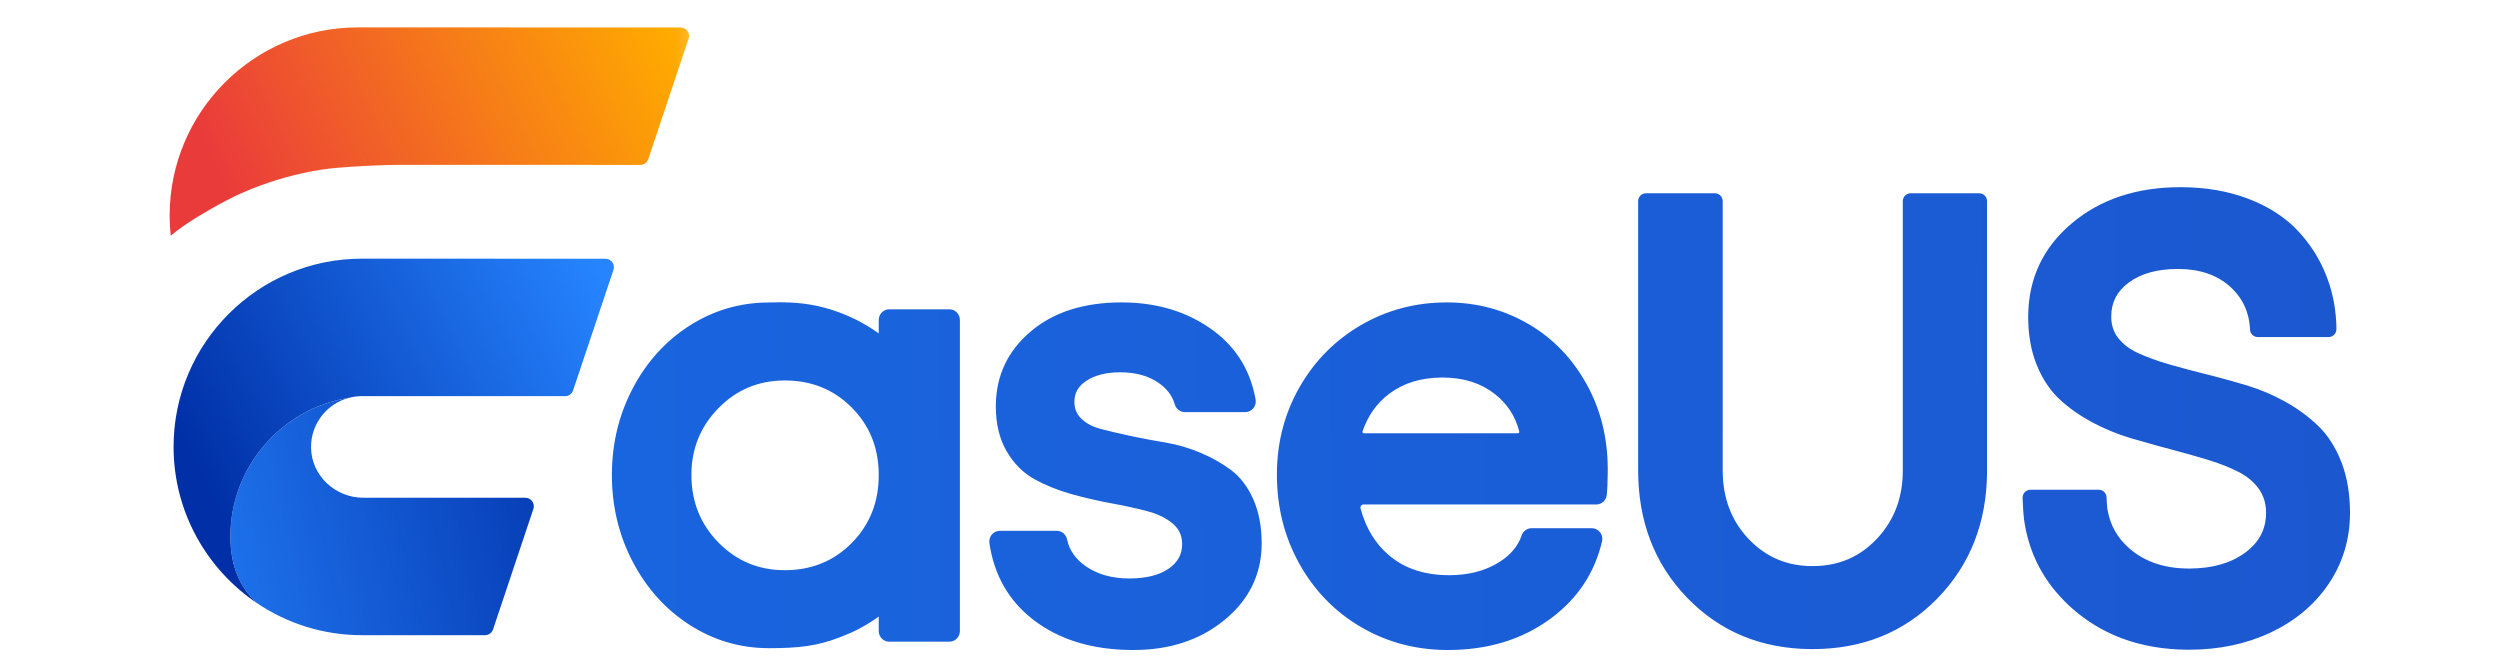
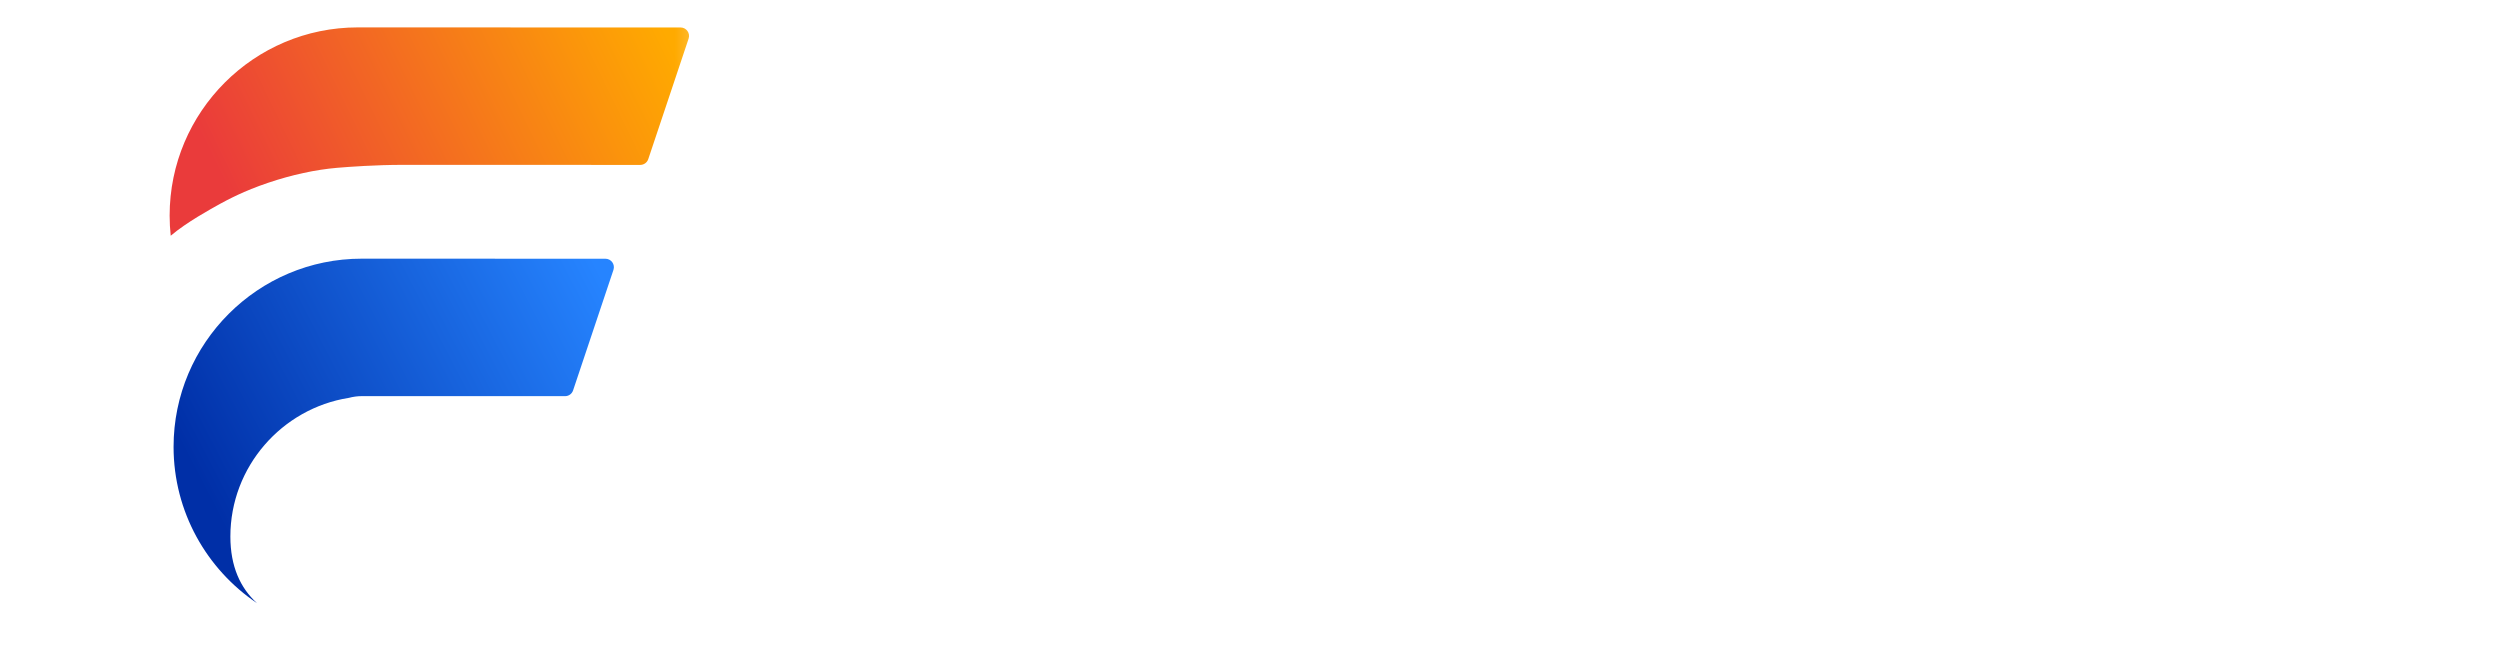
<svg xmlns="http://www.w3.org/2000/svg" xmlns:xlink="http://www.w3.org/1999/xlink" width="150px" height="40px" viewBox="0 0 150 40" version="1.1">
  <title>150x40</title>
  <defs>
    <linearGradient x1="-7.984%" y1="51.381%" x2="196.606%" y2="50.943%" id="linearGradient-1">
      <stop stop-color="#1966E0" offset="0%" />
      <stop stop-color="#1D4BC2" offset="100%" />
    </linearGradient>
    <polygon id="path-2" points="0 0 32.818 0 32.818 38 0 38" />
    <linearGradient x1="0%" y1="133.334%" x2="111.41%" y2="-20.516%" id="linearGradient-4">
      <stop stop-color="#2684FF" offset="0%" />
      <stop stop-color="#002FA7" offset="100%" />
    </linearGradient>
    <linearGradient x1="43.116%" y1="90.464%" x2="66.143%" y2="0%" id="linearGradient-5">
      <stop stop-color="#EA3B3B" offset="0%" />
      <stop stop-color="#FFAA00" offset="100%" />
    </linearGradient>
    <linearGradient x1="44.831%" y1="90.464%" x2="62.96%" y2="0%" id="linearGradient-6">
      <stop stop-color="#002FA7" offset="0%" />
      <stop stop-color="#2684FF" offset="100%" />
    </linearGradient>
  </defs>
  <g id="150x40" stroke="none" stroke-width="1" fill="none" fill-rule="evenodd">
    <g id="logo-new" transform="translate(9, 1)">
-       <path d="M77.862,17.145 C79.601,17.154 81.198,17.575 82.65,18.408 L82.7,18.436 C84.148,19.277 85.302,20.462 86.161,21.988 L86.191,22.04 C87.031,23.552 87.455,25.239 87.465,27.097 L87.465,27.21 L87.464,27.356 C87.461,27.916 87.441,28.363 87.404,28.702 L87.402,28.72 C87.357,29.035 87.091,29.268 86.776,29.268 L72.805,29.268 C72.687,29.272 72.602,29.387 72.632,29.499 L72.645,29.549 C72.959,30.7 73.521,31.619 74.333,32.312 L74.364,32.338 C75.295,33.12 76.489,33.512 77.954,33.512 L78.007,33.512 C79.13,33.504 80.092,33.254 80.898,32.762 L80.934,32.74 C81.628,32.308 82.08,31.772 82.298,31.126 L82.304,31.108 C82.398,30.859 82.631,30.693 82.893,30.693 L86.528,30.693 C86.926,30.706 87.216,31.088 87.123,31.484 L87.109,31.54 C86.659,33.394 85.651,34.909 84.091,36.077 L84.04,36.114 C82.337,37.372 80.28,38 77.877,38 L77.813,38 C75.933,37.99 74.217,37.533 72.668,36.628 L72.616,36.598 C71.074,35.686 69.857,34.43 68.965,32.833 L68.935,32.779 C68.054,31.179 67.614,29.41 67.614,27.474 L67.614,27.41 C67.624,25.529 68.075,23.805 68.967,22.24 L68.997,22.187 C69.896,20.631 71.117,19.403 72.659,18.506 C74.219,17.599 75.934,17.145 77.8,17.145 L77.862,17.145 Z M77.598,21.652 L77.499,21.652 C76.266,21.66 75.229,21.979 74.38,22.606 L74.344,22.633 C73.605,23.19 73.074,23.94 72.75,24.887 C72.732,24.939 72.772,24.995 72.829,24.995 L82.078,24.995 C82.13,24.993 82.168,24.943 82.155,24.895 L82.145,24.852 C81.912,23.961 81.433,23.229 80.704,22.652 L80.672,22.627 C79.848,21.986 78.826,21.661 77.598,21.652 L77.598,21.652 Z M58.29,17.145 C56.027,17.145 54.203,17.729 52.827,18.901 C51.458,20.068 50.763,21.549 50.749,23.329 L50.749,23.382 C50.749,24.408 50.957,25.293 51.375,26.033 L51.397,26.071 C51.822,26.805 52.373,27.363 53.049,27.741 L53.086,27.762 C53.737,28.118 54.454,28.408 55.237,28.631 L55.315,28.653 C56.073,28.863 56.827,29.039 57.579,29.18 L57.719,29.206 C58.476,29.343 59.169,29.495 59.799,29.661 L59.875,29.682 C60.485,29.846 60.98,30.09 61.361,30.414 L61.389,30.438 C61.744,30.746 61.921,31.135 61.928,31.617 L61.928,31.646 C61.928,32.251 61.671,32.73 61.143,33.104 L61.118,33.121 C60.563,33.504 59.792,33.702 58.801,33.708 L58.753,33.708 C57.719,33.708 56.854,33.464 56.153,32.979 L56.12,32.955 C55.531,32.538 55.171,32.021 55.033,31.399 L55.026,31.366 C54.965,31.075 54.722,30.86 54.429,30.85 L54.411,30.849 L50.99,30.849 C50.612,30.849 50.318,31.184 50.361,31.564 L50.363,31.581 C50.643,33.487 51.502,35.008 52.937,36.138 L52.979,36.171 C54.538,37.38 56.524,37.988 58.932,38 L59.004,38 C61.169,38 62.984,37.408 64.44,36.223 L64.484,36.187 C65.943,34.982 66.685,33.468 66.7,31.66 L66.7,31.606 C66.7,30.615 66.54,29.747 66.217,29.001 L66.198,28.958 C65.868,28.214 65.43,27.633 64.885,27.218 L64.853,27.194 C64.327,26.804 63.735,26.468 63.078,26.187 L63.01,26.158 C62.347,25.881 61.667,25.681 60.969,25.559 L60.895,25.547 C60.243,25.439 59.609,25.32 58.992,25.19 L58.838,25.157 L58.686,25.124 C58.108,24.999 57.583,24.875 57.113,24.754 L57.052,24.738 C56.572,24.614 56.189,24.414 55.9,24.14 L55.876,24.118 C55.606,23.855 55.469,23.531 55.464,23.135 L55.463,23.107 C55.463,22.583 55.692,22.173 56.167,21.857 L56.192,21.841 C56.695,21.514 57.353,21.345 58.168,21.339 L58.214,21.339 C59.133,21.339 59.89,21.545 60.489,21.954 L60.52,21.975 C61.013,22.32 61.33,22.736 61.476,23.226 L61.485,23.255 C61.561,23.524 61.794,23.717 62.07,23.727 L62.089,23.727 L65.714,23.727 C66.099,23.727 66.396,23.379 66.34,22.994 L66.337,22.977 C66.03,21.245 65.186,19.864 63.811,18.843 L63.77,18.813 C62.265,17.711 60.457,17.156 58.354,17.145 L58.29,17.145 Z M121.822,10.231 C119.197,10.231 117.018,10.955 115.299,12.406 C113.583,13.854 112.709,15.714 112.692,17.957 L112.692,18.024 C112.692,19.077 112.856,20.021 113.187,20.856 L113.207,20.905 C113.546,21.739 114.002,22.425 114.575,22.959 L114.61,22.992 C115.165,23.499 115.801,23.945 116.517,24.33 L116.584,24.365 C117.297,24.742 118.044,25.048 118.826,25.284 L118.909,25.309 C119.452,25.468 119.996,25.622 120.54,25.771 L120.811,25.844 L121.286,25.971 C122.025,26.165 122.731,26.365 123.405,26.57 L123.531,26.608 C124.203,26.815 124.797,27.051 125.312,27.316 L125.366,27.343 C125.849,27.596 126.233,27.922 126.521,28.322 L126.544,28.355 C126.817,28.745 126.957,29.201 126.963,29.732 L126.963,29.769 C126.963,30.735 126.566,31.512 125.751,32.129 L125.722,32.15 C124.873,32.782 123.766,33.104 122.395,33.112 L122.345,33.112 C120.882,33.112 119.698,32.714 118.778,31.92 L118.747,31.893 C118.041,31.272 117.612,30.51 117.454,29.597 L117.447,29.555 C117.427,29.43 117.409,29.211 117.396,28.902 L117.393,28.839 C117.384,28.594 117.191,28.398 116.951,28.386 L116.934,28.386 L112.821,28.386 C112.573,28.386 112.369,28.584 112.357,28.835 L112.356,28.853 L112.356,28.867 L112.356,28.875 L112.364,29.071 C112.383,29.538 112.407,29.892 112.438,30.135 L112.446,30.192 C112.73,32.213 113.634,33.934 115.152,35.343 L115.197,35.385 C117.067,37.099 119.427,37.965 122.26,37.983 L122.345,37.983 C124.133,37.983 125.753,37.644 127.203,36.967 L127.262,36.94 C128.718,36.249 129.867,35.286 130.704,34.055 L130.735,34.009 C131.568,32.764 131.99,31.365 132,29.823 L132,29.768 C132,28.657 131.836,27.664 131.507,26.788 L131.487,26.737 C131.149,25.862 130.692,25.14 130.114,24.575 L130.079,24.541 C129.518,24.003 128.88,23.533 128.163,23.129 L128.096,23.092 C127.381,22.695 126.628,22.376 125.838,22.133 L125.757,22.108 C125.156,21.928 124.557,21.761 123.96,21.605 L123.762,21.553 L123.364,21.453 C122.625,21.27 121.919,21.082 121.245,20.889 L121.119,20.852 C120.444,20.657 119.844,20.439 119.321,20.201 L119.264,20.175 C118.776,19.949 118.391,19.656 118.106,19.297 L118.082,19.267 C117.816,18.922 117.68,18.51 117.674,18.021 L117.674,17.987 C117.674,17.154 118.009,16.493 118.699,15.974 L118.725,15.954 C119.448,15.419 120.413,15.145 121.628,15.138 L121.678,15.138 C122.961,15.138 123.986,15.481 124.767,16.166 L124.795,16.19 C125.259,16.605 125.588,17.086 125.785,17.637 L125.799,17.676 C125.833,17.773 125.862,17.874 125.888,17.976 L125.901,18.029 C125.918,18.103 125.933,18.18 125.947,18.258 L125.957,18.318 C125.965,18.373 125.973,18.429 125.979,18.486 L125.986,18.545 C125.989,18.578 125.993,18.637 125.997,18.718 L126,18.774 C126.012,19.017 126.204,19.211 126.442,19.223 L126.459,19.223 L130.72,19.223 C130.968,19.223 131.173,19.025 131.184,18.773 L131.185,18.748 L131.182,18.588 C131.181,18.521 131.18,18.467 131.178,18.426 L131.177,18.403 C131.171,18.269 131.163,18.138 131.151,18.007 L131.142,17.911 C131.13,17.778 131.114,17.648 131.096,17.52 L131.083,17.425 C130.988,16.799 130.831,16.198 130.61,15.62 L130.583,15.551 C130.187,14.542 129.619,13.642 128.878,12.855 L128.835,12.809 C128.078,12.017 127.106,11.393 125.921,10.936 L125.862,10.914 C124.677,10.466 123.355,10.239 121.897,10.231 L121.822,10.231 Z M93.897,10.597 L89.754,10.597 C89.505,10.597 89.301,10.796 89.289,11.047 L89.289,11.064 L89.289,27.221 C89.289,30.267 90.26,32.812 92.199,34.834 L92.258,34.894 C94.218,36.907 96.694,37.926 99.666,37.946 L99.755,37.946 C102.737,37.946 105.224,36.947 107.194,34.955 L107.252,34.895 C109.212,32.883 110.203,30.349 110.223,27.313 L110.223,27.222 L110.223,11.07 C110.223,10.817 110.028,10.61 109.78,10.598 L109.763,10.597 L105.633,10.597 C105.385,10.597 105.18,10.796 105.168,11.047 L105.168,11.064 L105.168,27.221 C105.168,28.844 104.663,30.194 103.648,31.29 L103.616,31.323 C102.595,32.41 101.331,32.955 99.802,32.965 L99.755,32.966 C98.233,32.966 96.97,32.434 95.943,31.364 L95.911,31.331 C94.887,30.247 94.372,28.9 94.362,27.271 L94.362,27.22 L94.362,11.07 C94.362,10.817 94.166,10.61 93.919,10.598 L93.897,10.597 Z M37.857,17.137 C39.141,17.142 40.19,17.317 41.366,17.748 L41.443,17.777 L41.46,17.786 C41.454,17.783 41.482,17.794 41.531,17.813 L41.628,17.852 L41.696,17.88 C41.76,17.907 41.832,17.937 41.906,17.969 L41.968,17.996 L42.044,18.029 C42.119,18.062 42.193,18.096 42.258,18.128 C42.716,18.349 43.197,18.631 43.707,18.991 L43.724,19.003 L43.724,18.193 L43.725,18.175 C43.736,17.831 44.014,17.558 44.354,17.558 L47.967,17.558 L47.985,17.558 C48.323,17.57 48.593,17.852 48.593,18.196 L48.593,36.884 C48.581,37.228 48.303,37.501 47.963,37.501 L44.35,37.501 L44.333,37.501 C43.994,37.49 43.724,37.208 43.724,36.863 L43.724,35.995 C43.657,36.043 43.595,36.085 43.531,36.13 L43.347,36.254 L43.309,36.278 L43.205,36.343 C42.969,36.491 42.787,36.596 42.579,36.707 L42.535,36.731 C42.217,36.898 41.899,37.041 41.382,37.241 L41.322,37.263 C40.032,37.751 38.965,37.891 37.143,37.891 L37.086,37.891 C35.387,37.88 33.821,37.417 32.391,36.502 L32.342,36.47 C30.922,35.55 29.798,34.298 28.969,32.717 L28.94,32.662 C28.122,31.08 27.713,29.358 27.713,27.5 L27.713,27.434 C27.723,25.58 28.141,23.865 28.97,22.292 L28.999,22.237 C29.834,20.671 30.966,19.433 32.393,18.527 L32.442,18.496 C33.858,17.609 35.407,17.159 37.086,17.149 L37.139,17.149 L37.213,17.147 C37.39,17.141 37.56,17.137 37.724,17.137 L37.857,17.137 Z M38.133,21.829 L38.038,21.829 C36.491,21.84 35.186,22.39 34.112,23.484 L34.079,23.518 C33.015,24.618 32.485,25.941 32.485,27.5 L32.485,27.549 C32.496,29.129 33.037,30.46 34.111,31.555 C35.197,32.661 36.517,33.211 38.085,33.211 L38.134,33.211 C39.72,33.2 41.04,32.656 42.108,31.575 L42.141,31.541 C43.198,30.455 43.724,29.112 43.724,27.501 L43.724,27.452 C43.713,25.859 43.176,24.532 42.109,23.457 L42.076,23.424 C41.014,22.37 39.704,21.839 38.133,21.829 Z" id="形状" fill="url(#linearGradient-1)" fill-rule="nonzero" />
      <g id="编组-Clipped">
        <mask id="mask-3" fill="white">
          <use xlink:href="#path-2" />
        </mask>
        <g id="path-2" />
        <g id="编组" mask="url(#mask-3)">
          <g transform="translate(-10.35, -11.447)" id="路径">
            <g transform="translate(27.399, 27.331) rotate(45) translate(-27.399, -27.331)translate(10.081, 5.954)">
-               <path d="M23.487,33.564 C22.305,34.745 20.373,34.825 19.166,33.67 C18.123,32.673 17.951,31.12 18.642,29.934 C16.25,33.223 16.535,37.886 19.497,40.847 C20.766,42.115 22.1,42.607 23.449,42.545 C25.58,42.13 27.614,41.099 29.261,39.453 L34.486,34.23 C34.641,34.075 34.679,33.84 34.582,33.644 L31.181,26.819 C31.027,26.509 30.613,26.441 30.367,26.687 L23.487,33.564 Z" fill="url(#linearGradient-4)" fill-rule="nonzero" />
              <path d="M17.814,0.282 C17.659,-0.029 17.245,-0.097 17,0.149 L3.304,13.838 C-1.101,18.241 -1.101,25.405 3.304,29.808 C3.592,30.097 3.894,30.365 4.204,30.616 C4.299,29.398 4.774,27.761 4.952,27.147 C5.117,26.578 5.314,26.04 5.314,26.04 C5.496,25.539 5.742,24.941 6.094,24.231 C6.759,22.888 7.552,21.66 8.376,20.682 C8.841,20.131 9.898,18.908 11.043,17.763 L12.458,16.348 L21.119,7.692 C21.273,7.538 21.312,7.302 21.215,7.106 L17.814,0.282 Z" fill="url(#linearGradient-5)" fill-rule="nonzero" />
              <path d="M18.642,29.934 C18.771,29.713 18.927,29.503 19.117,29.313 L19.497,28.933 L22.438,25.993 L27.741,20.692 C27.896,20.538 27.934,20.302 27.837,20.107 L24.437,13.282 C24.282,12.971 23.868,12.903 23.622,13.149 L13.283,23.483 C8.878,27.886 8.878,35.05 13.283,39.453 C16.041,42.209 19.881,43.239 23.449,42.545 C22.1,42.607 20.766,42.115 19.497,40.847 C16.535,37.886 16.25,33.223 18.642,29.934 L18.642,29.934 Z" fill="url(#linearGradient-6)" fill-rule="nonzero" />
            </g>
          </g>
        </g>
      </g>
    </g>
  </g>
</svg>